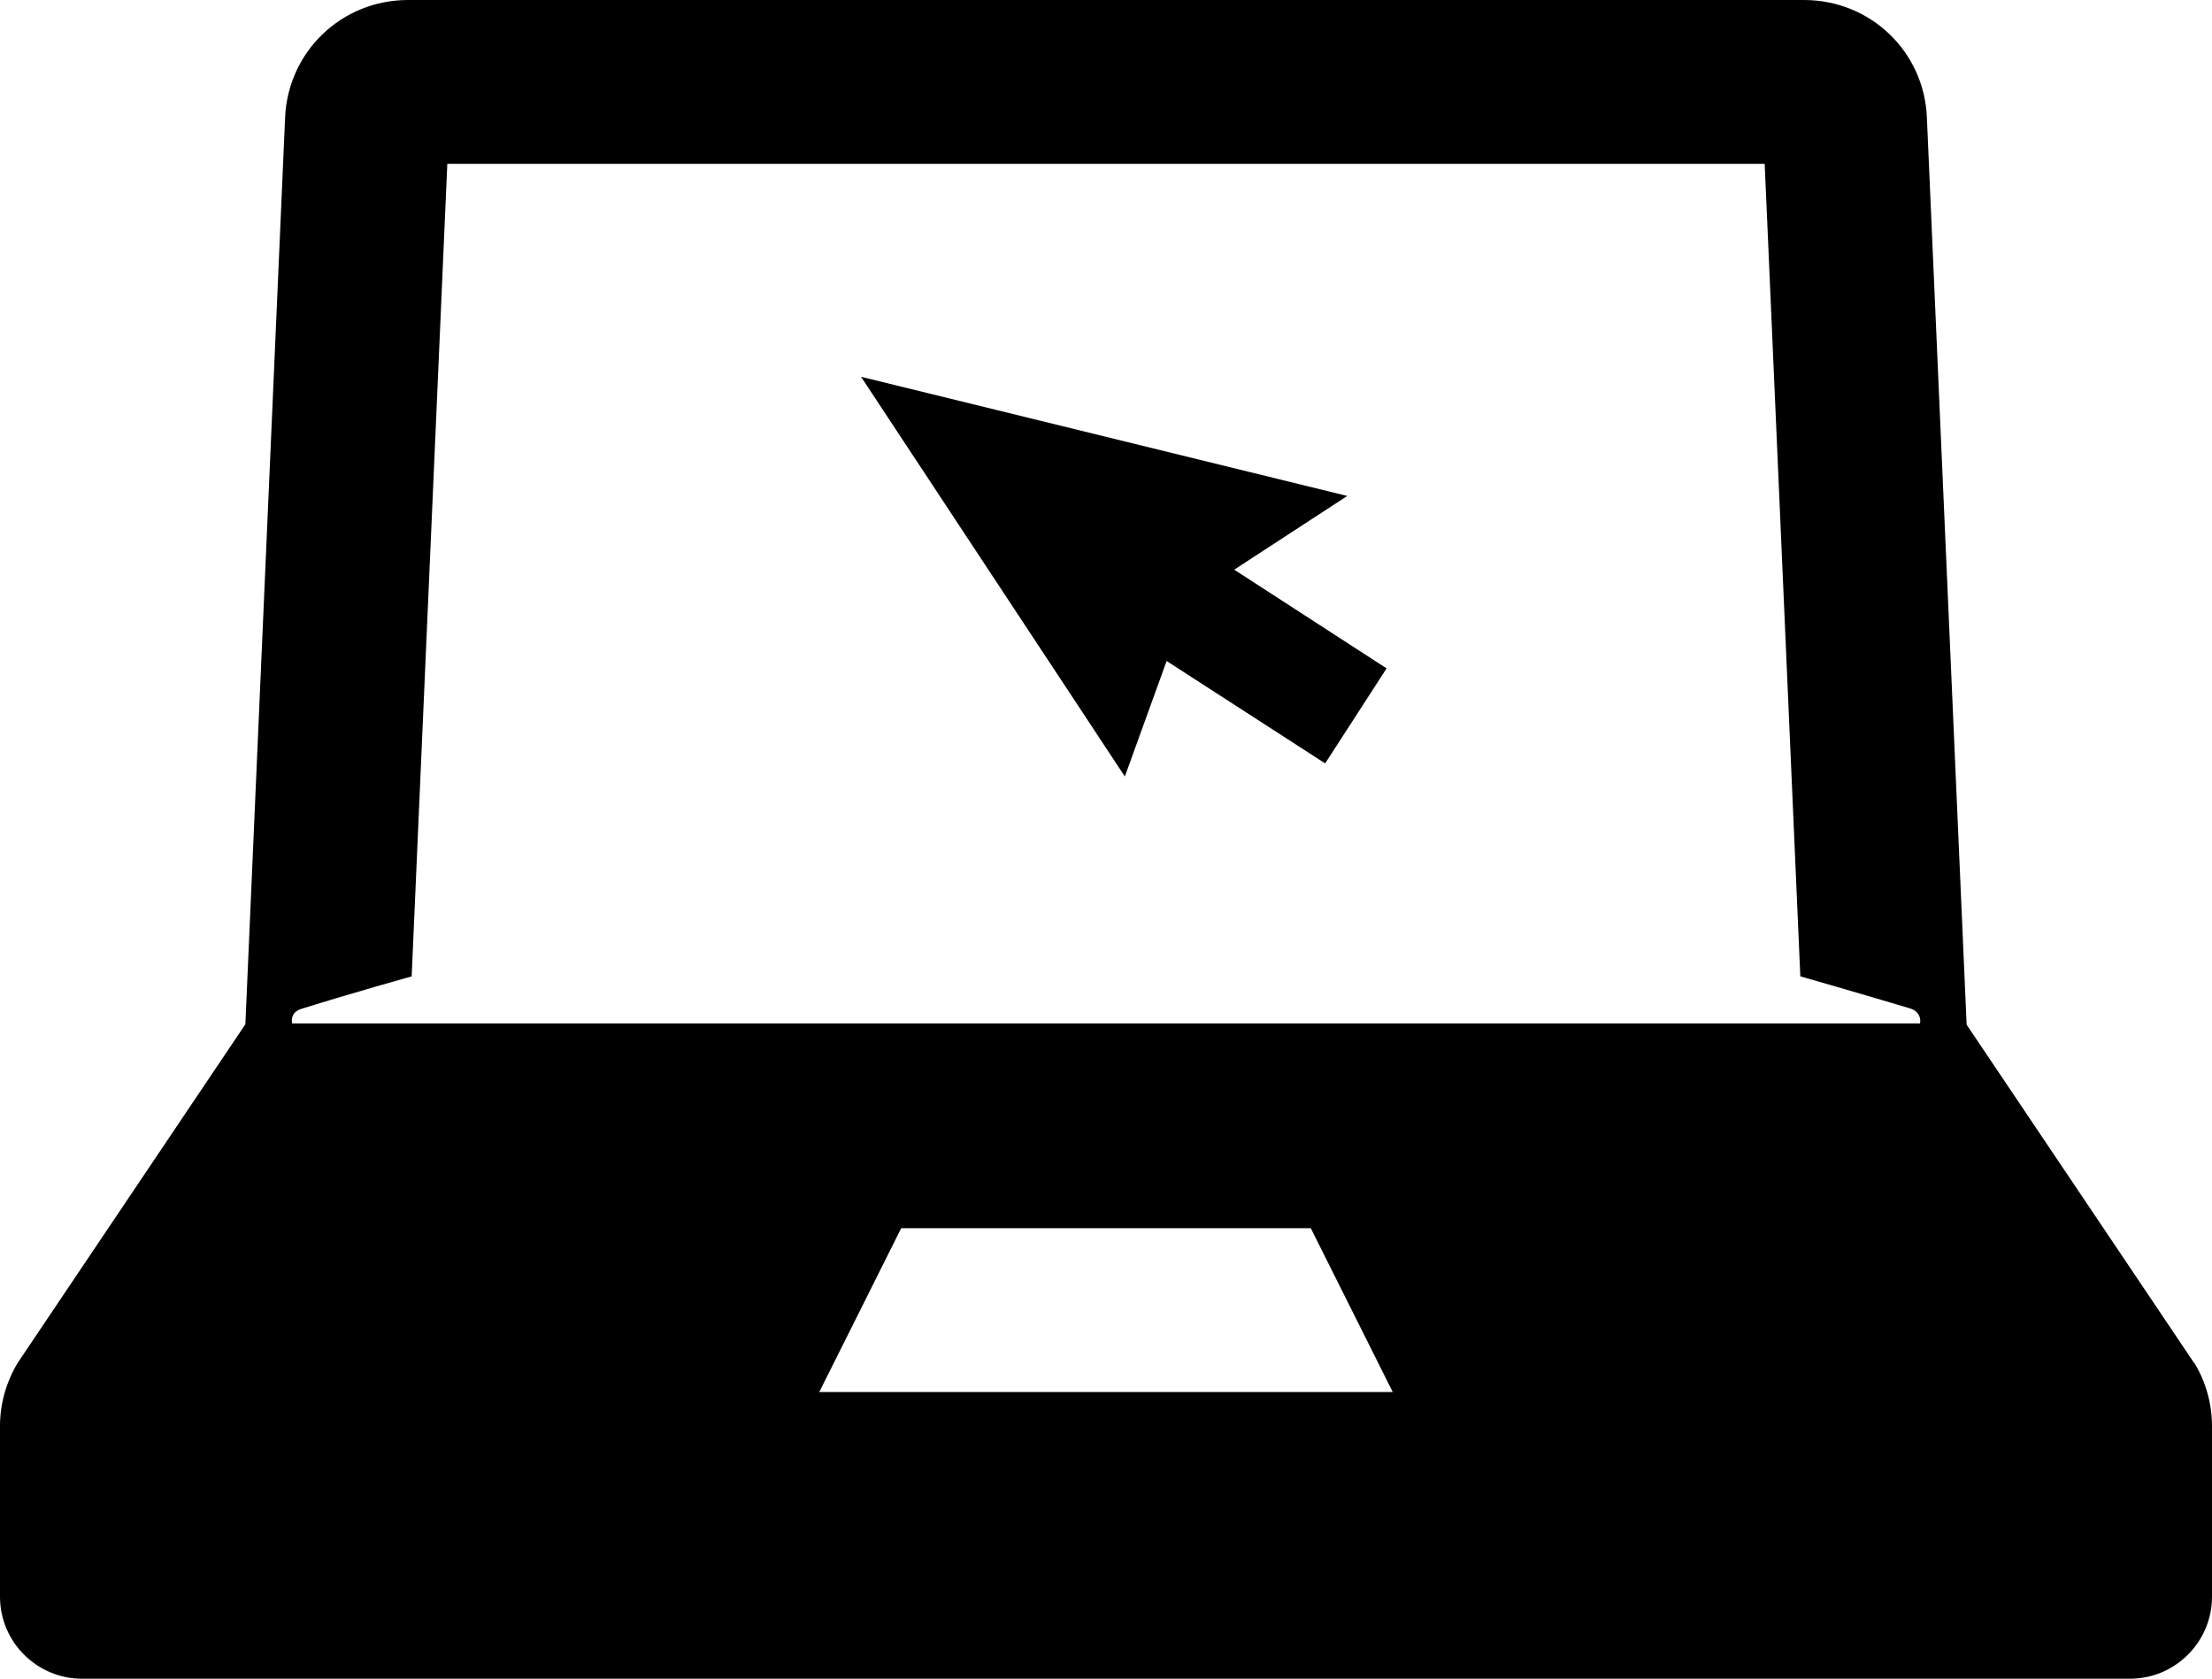
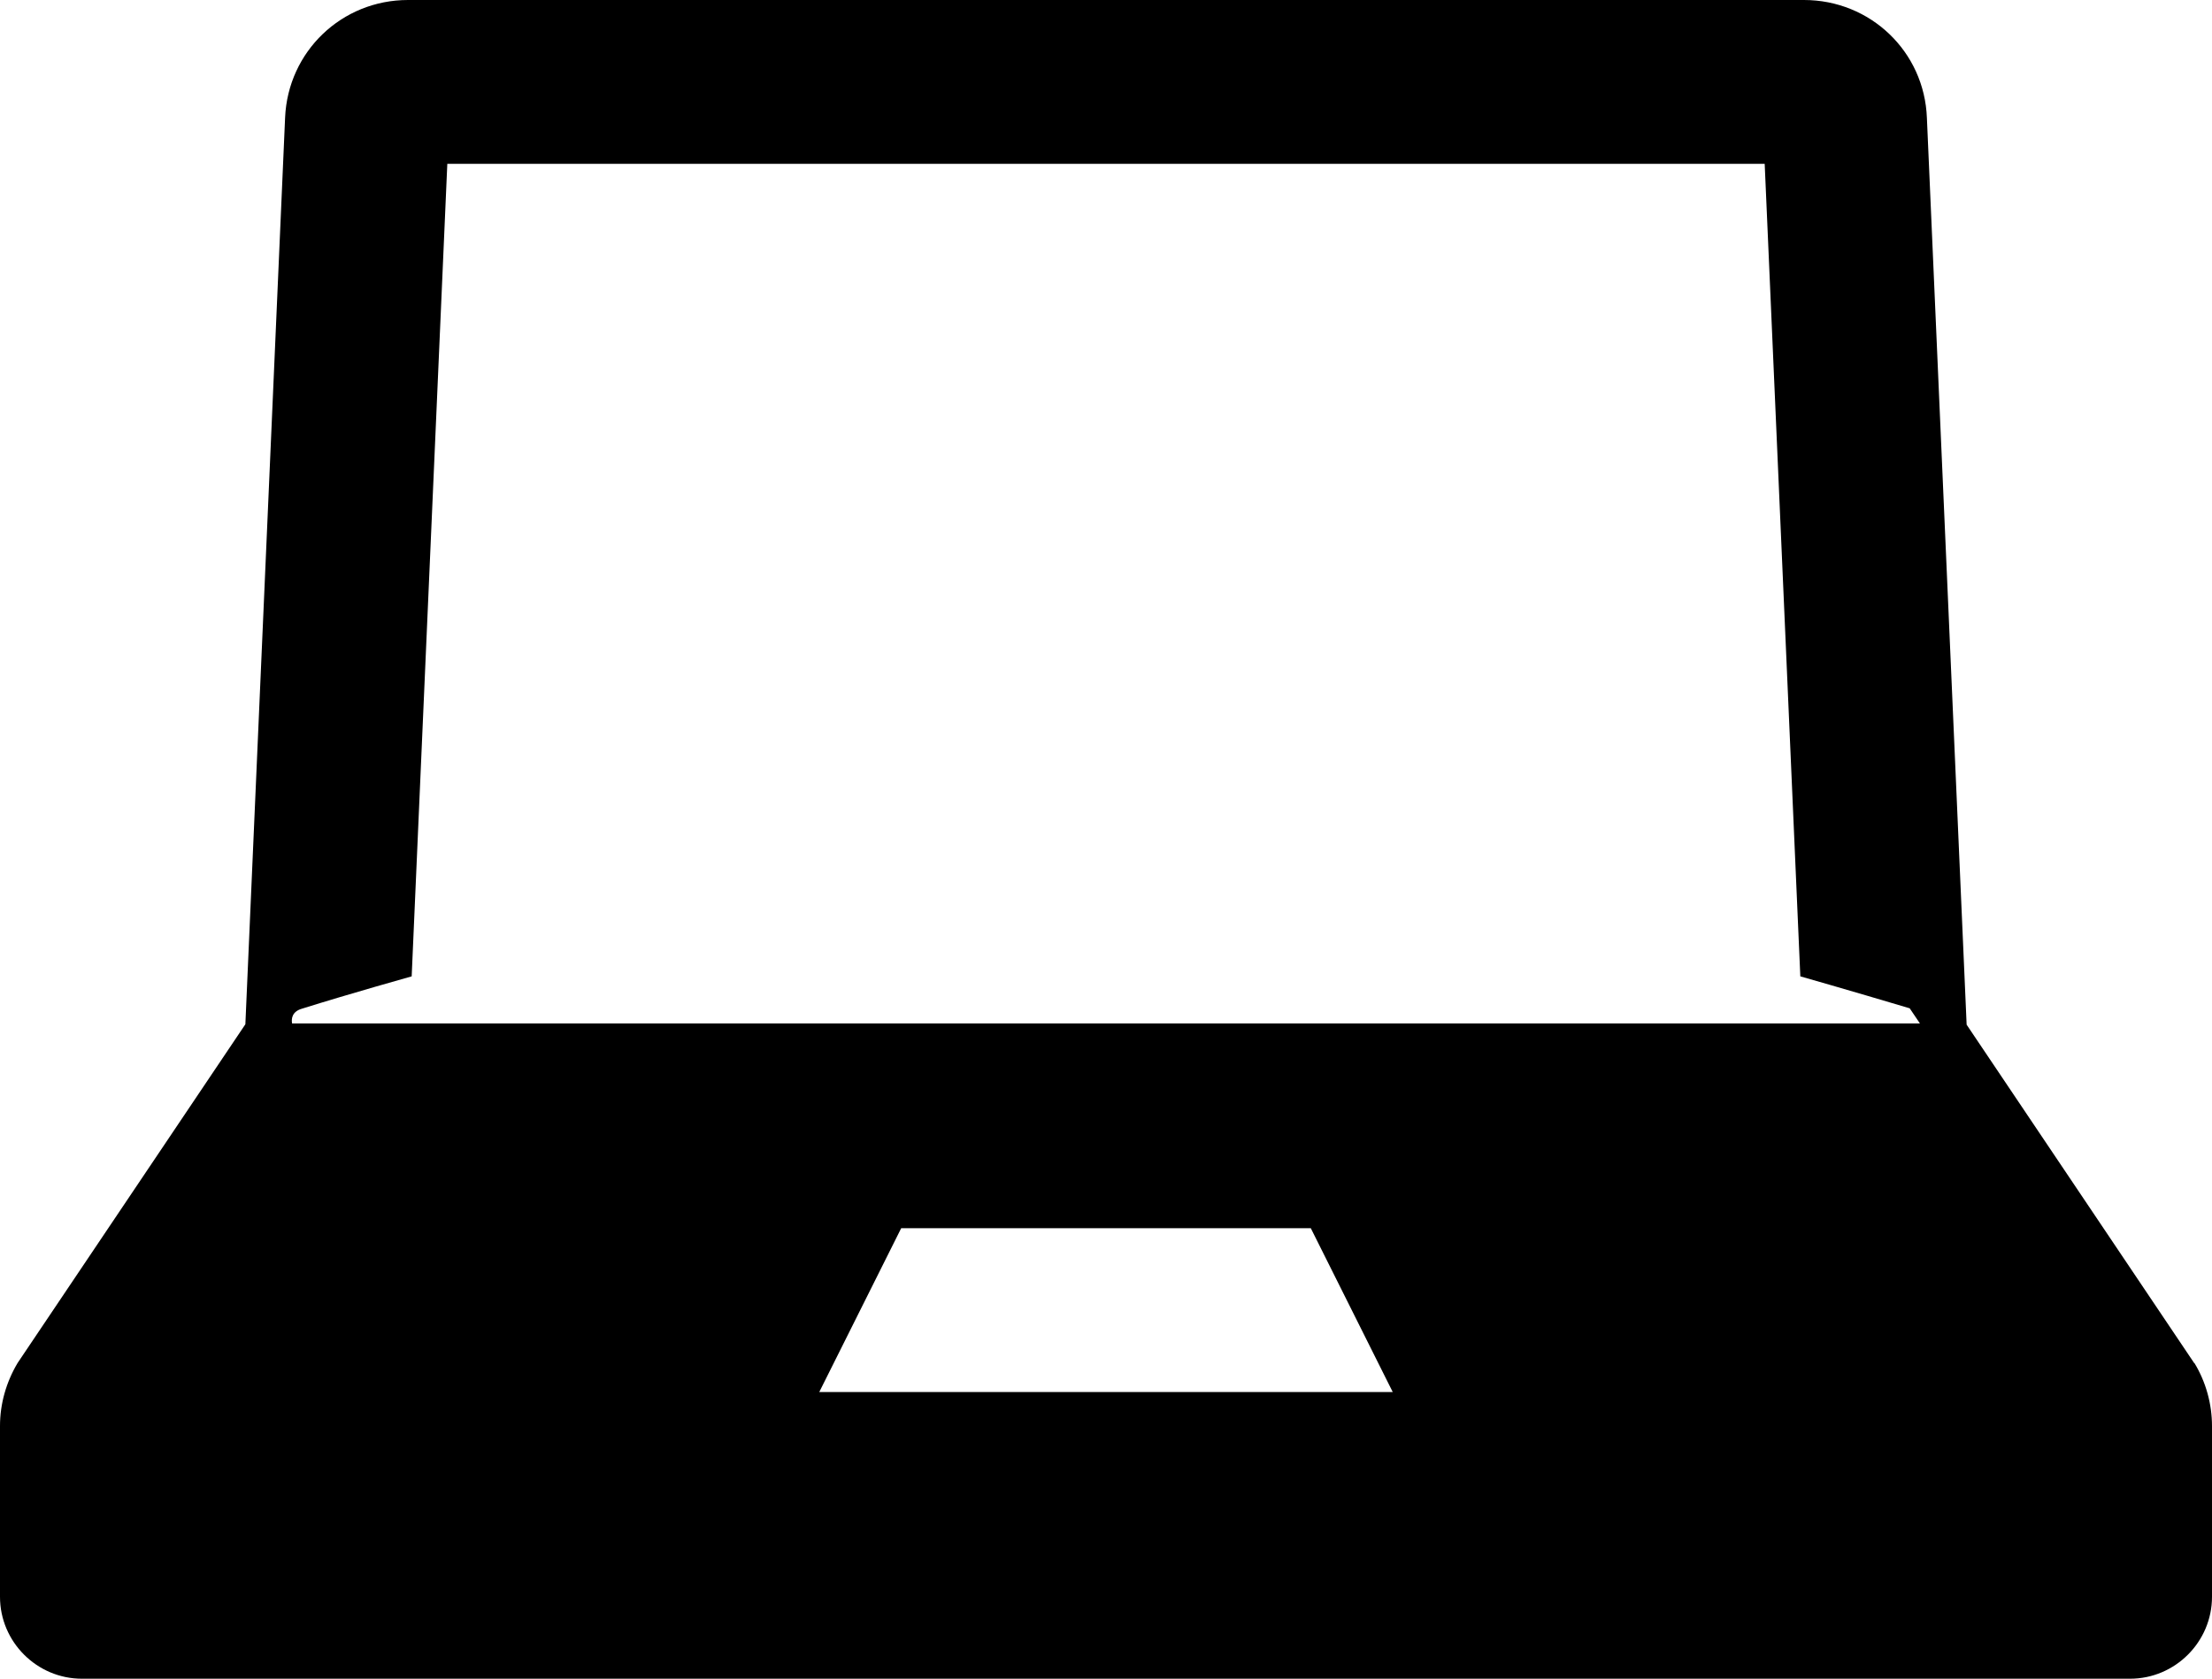
<svg xmlns="http://www.w3.org/2000/svg" width="54" height="41" viewBox="0 0 54 41" fill="none">
-   <path d="M32.89 12.11L21.02 9.2L27.46 18.96L28.48 16.14L32.35 18.64L33.85 16.32L30.13 13.91L32.89 12.11Z" fill="black" />
-   <path d="M53.57 33.29L48.01 25.02L47.04 2.88C46.98 1.26 45.66 0 44.04 0H9.96C8.34 0 7.03 1.26 6.96 2.87L5.99 25.01L0.43 33.28C0.15 33.75 0 34.28 0 34.82V38.99C0 40.09 0.9 40.99 2 40.99H52C53.1 40.99 54 40.09 54 38.99V34.82C54 34.28 53.85 33.74 53.57 33.28M20 33.99L22 29.99H32L34 33.99H20ZM46.87 24.99H7.13C7.11 24.87 7.13 24.7 7.37 24.63C8.55 24.26 10.05 23.84 10.05 23.84L10.92 4H43.08L43.95 23.84C43.95 23.84 45.11 24.17 46.62 24.62C46.86 24.69 46.9 24.88 46.87 25" fill="black" />
+   <path d="M53.57 33.29L48.01 25.02L47.04 2.88C46.98 1.26 45.66 0 44.04 0H9.96C8.34 0 7.03 1.26 6.96 2.87L5.99 25.01L0.43 33.28C0.15 33.75 0 34.28 0 34.82V38.99C0 40.09 0.9 40.99 2 40.99H52C53.1 40.99 54 40.09 54 38.99V34.82C54 34.28 53.85 33.74 53.57 33.28M20 33.99L22 29.99H32L34 33.99H20ZM46.87 24.99H7.13C7.11 24.87 7.13 24.7 7.37 24.63C8.55 24.26 10.05 23.84 10.05 23.84L10.92 4H43.08L43.95 23.84C43.95 23.84 45.11 24.17 46.62 24.62" fill="black" />
</svg>